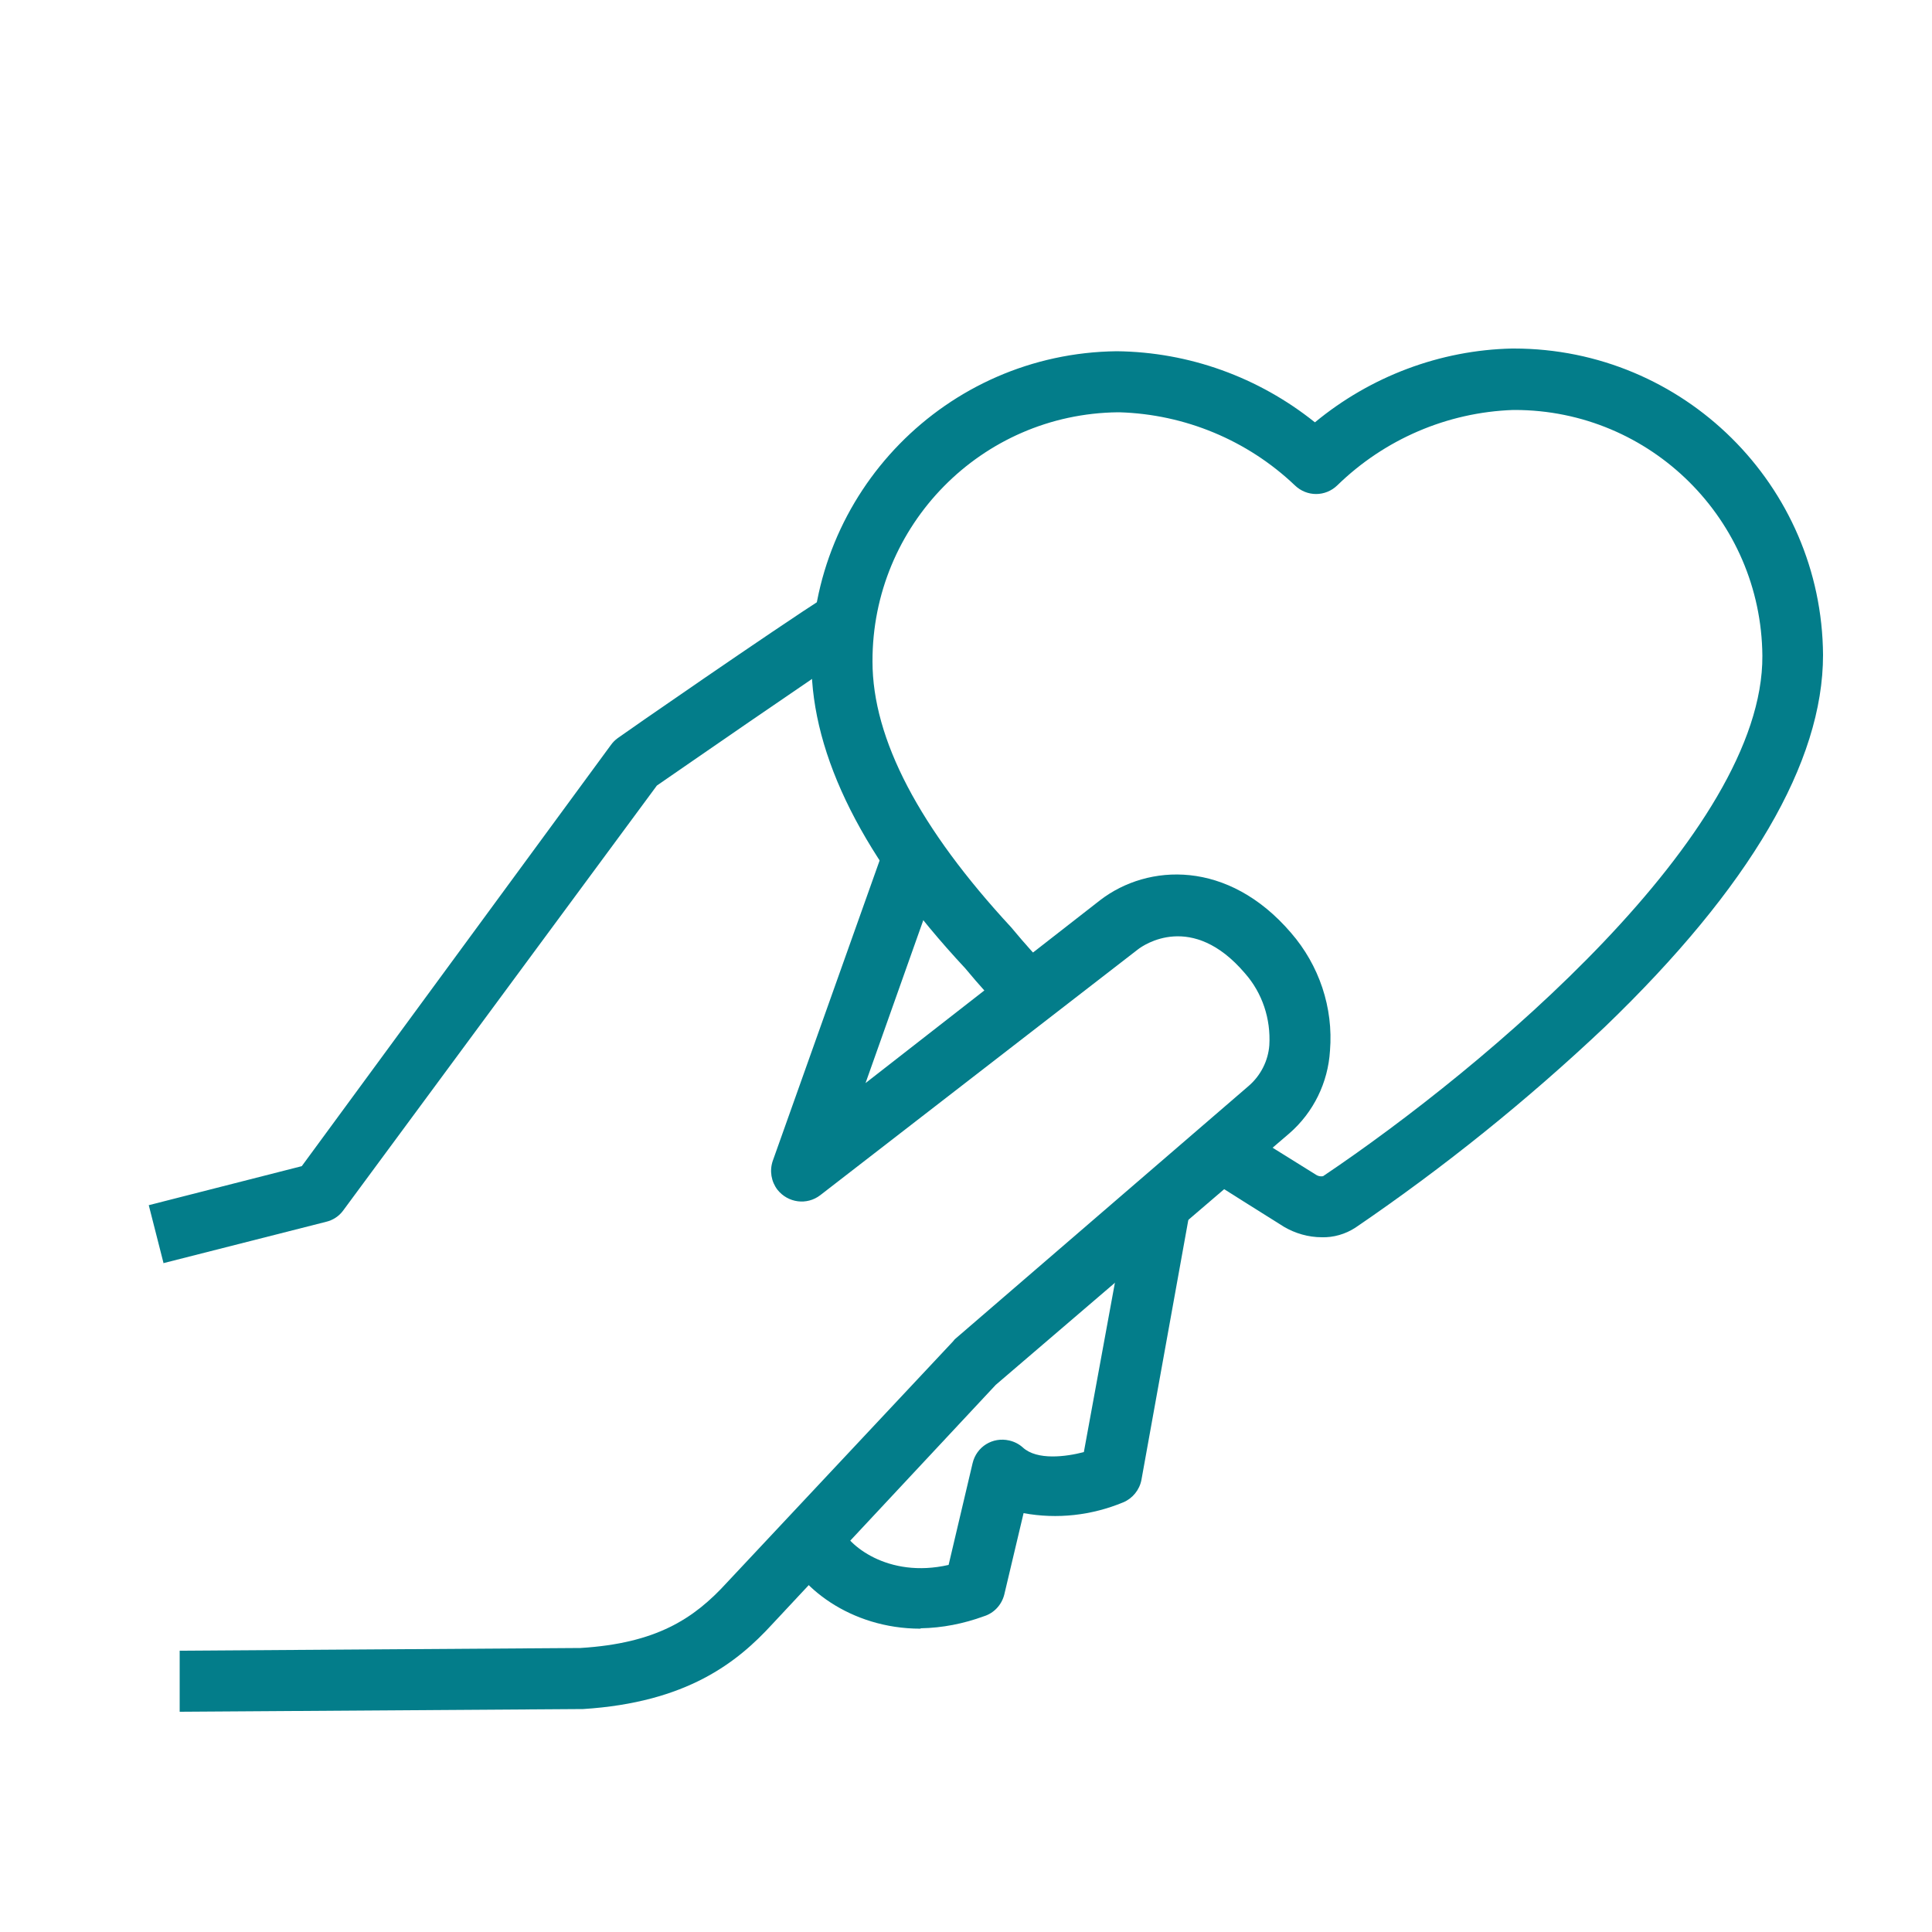
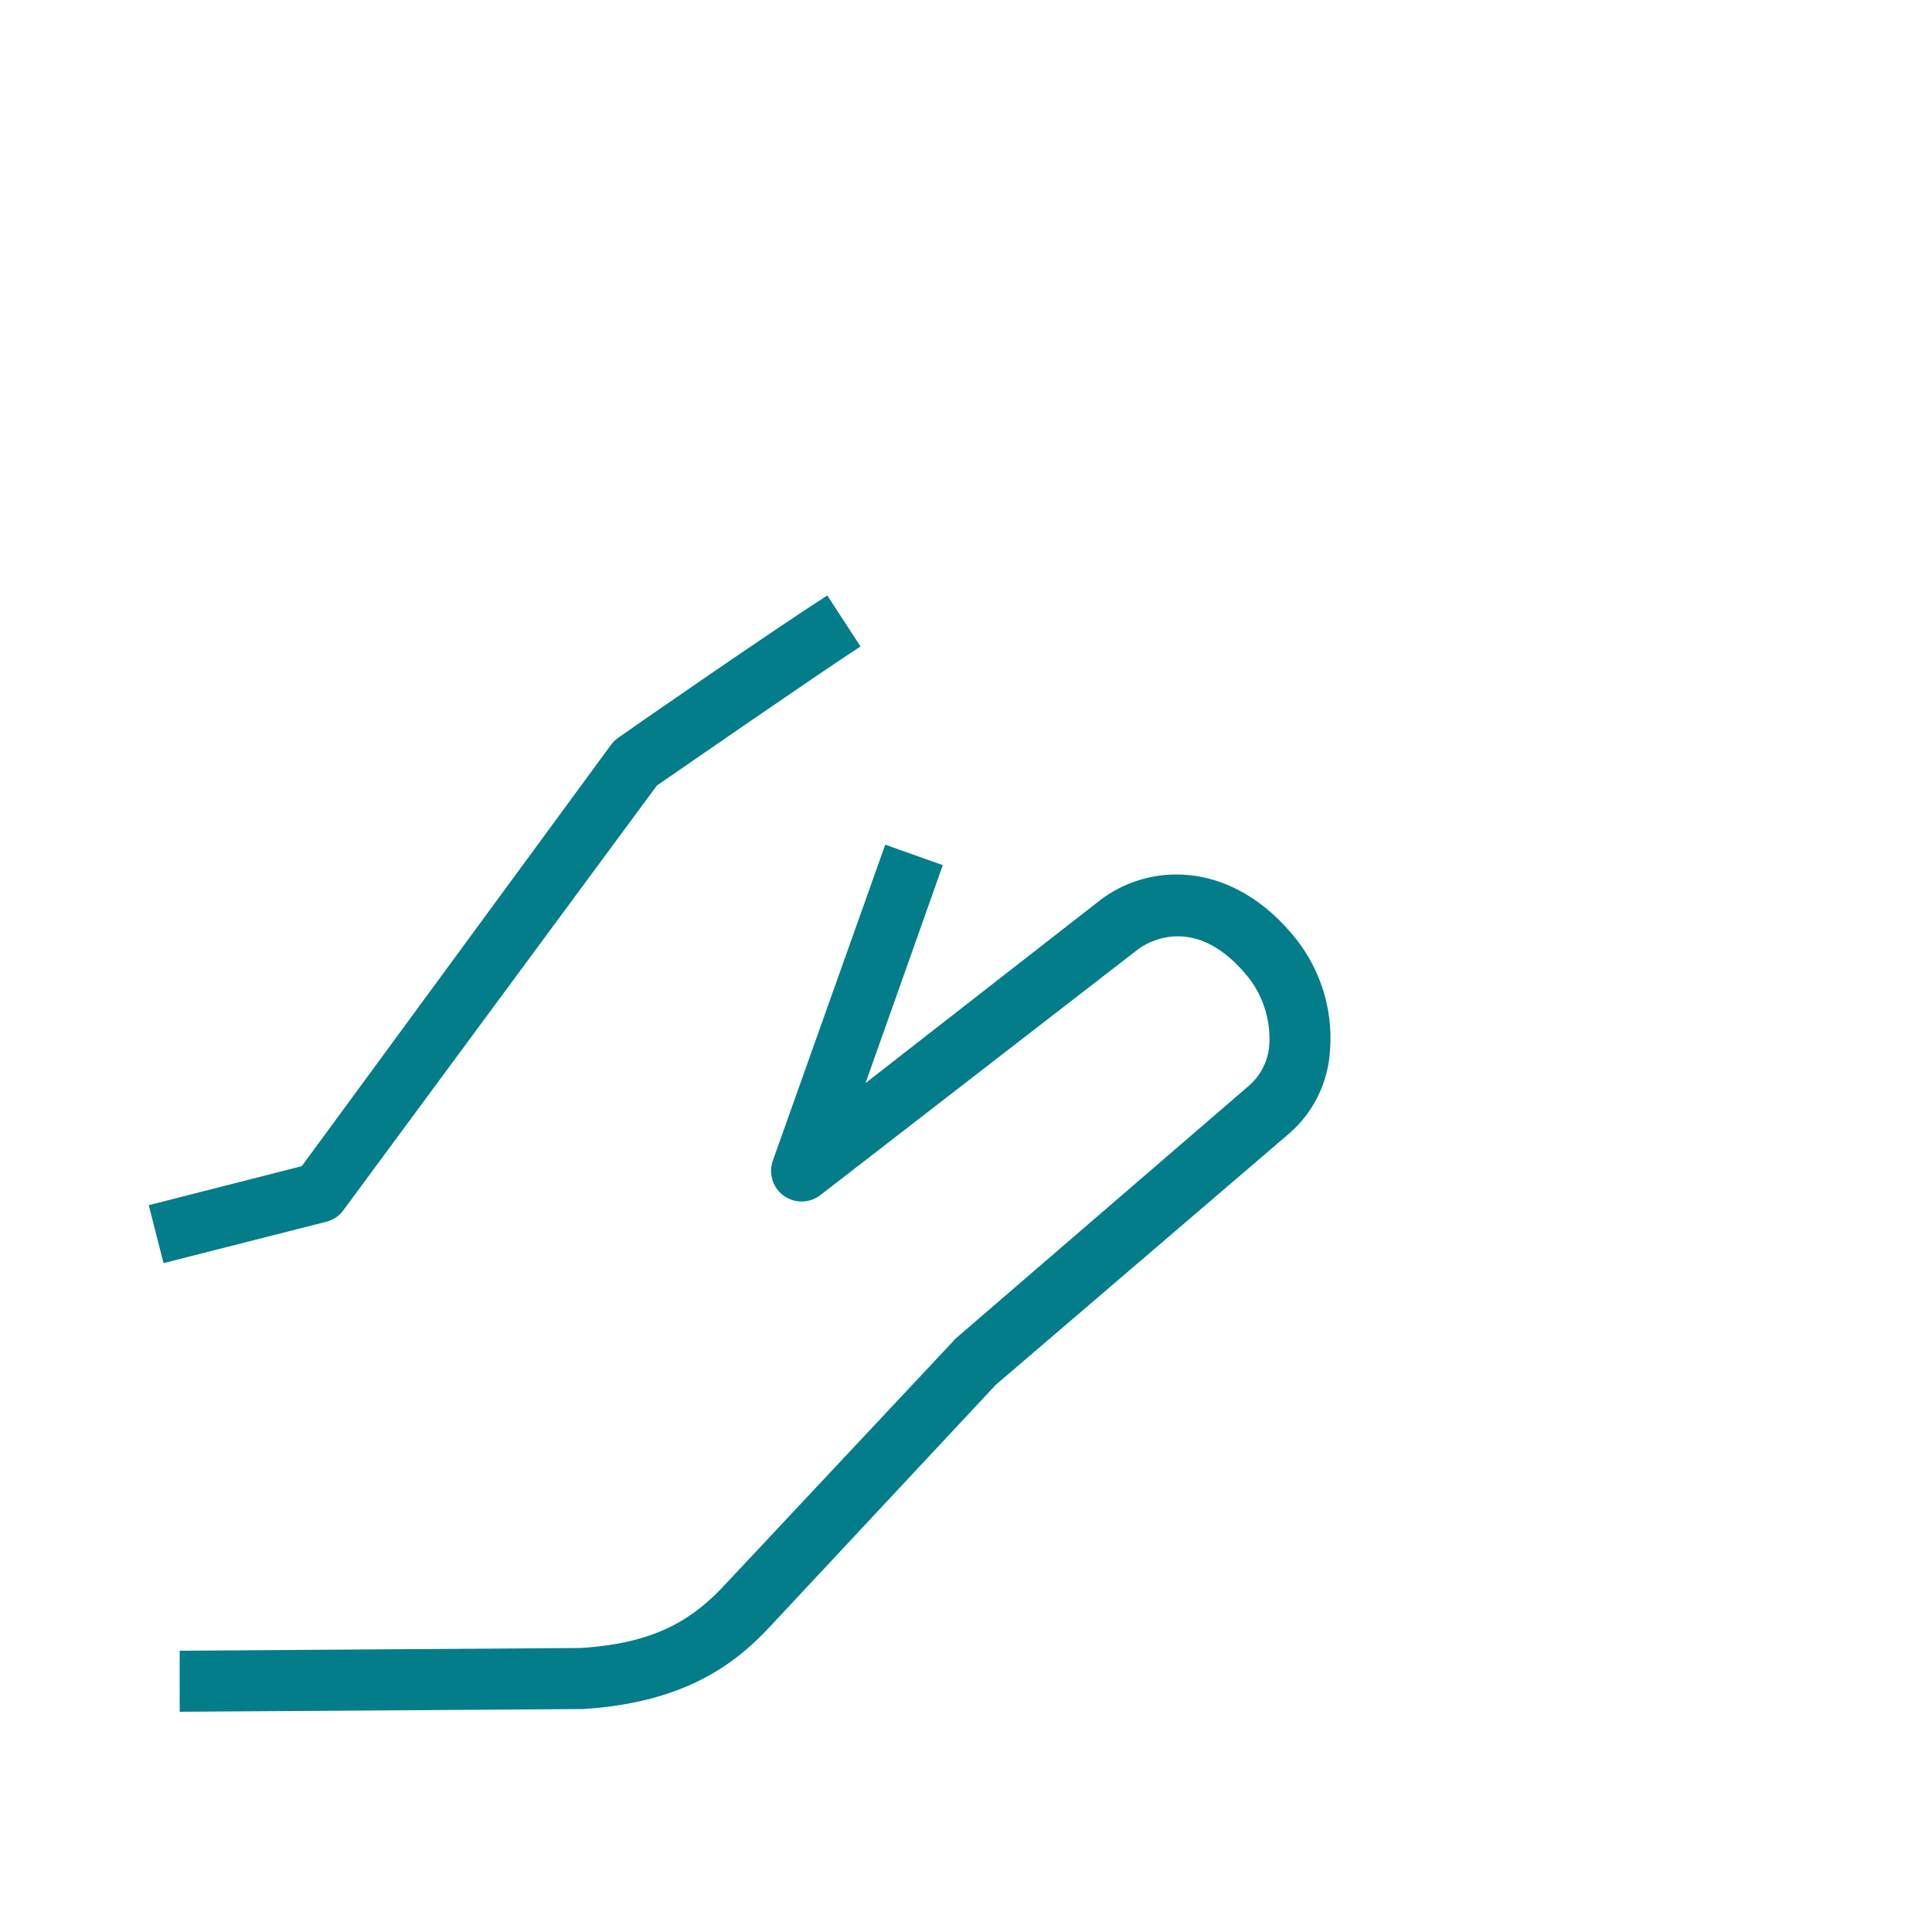
<svg xmlns="http://www.w3.org/2000/svg" id="a" viewBox="0 0 50 50">
  <defs>
    <style>.b{fill:#037d8a;}</style>
  </defs>
-   <path class="b" d="M23.82,42.15c-1.82,0-3.19-1.1-3.56-2.11l1.5-.53c.16,.46,1.21,1.35,2.79,.99l.62-2.63c.1-.43,.52-.69,.95-.59,.13,.03,.25,.09,.35,.18,.37,.34,1.12,.24,1.58,.12l1.21-6.6,1.55,.28-1.27,7.04c-.05,.26-.23,.48-.47,.58-.82,.34-1.71,.44-2.58,.28l-.5,2.11c-.07,.27-.27,.48-.53,.56-.52,.19-1.07,.3-1.63,.31Zm10.39-10.13c-.35,0-.69-.1-.98-.27-.48-.3-1.64-1.03-2.08-1.31l.87-1.32c.41,.27,1.58,1,2.05,1.29,.05,.03,.11,.04,.17,.03,4.21-2.83,11.4-8.88,11.37-13.47-.03-3.52-2.89-6.36-6.41-6.36h-.04c-1.71,.06-3.33,.76-4.55,1.95-.31,.3-.79,.3-1.1,0-1.23-1.17-2.85-1.84-4.54-1.89h-.04c-3.53,.04-6.36,2.92-6.35,6.45,0,2.01,1.22,4.32,3.59,6.88,.38,.46,.69,.79,.88,1l.19,.21-1.2,1.05-.15-.17c-.2-.22-.53-.57-.91-1.03-2.63-2.82-3.97-5.49-3.98-7.9-.04-4.41,3.49-8.02,7.9-8.07,1.87,.02,3.67,.67,5.13,1.84,1.44-1.19,3.24-1.87,5.1-1.91h.05c4.39,0,7.97,3.54,8,7.93,0,2.77-1.88,6-5.64,9.62-2.01,1.9-4.17,3.64-6.46,5.2-.26,.17-.57,.26-.88,.25Z" />
  <path class="b" d="M4.65,44.3v-1.58l10.37-.07c1.97-.12,2.94-.76,3.79-1.69l5.85-6.24,.05-.06,7.61-6.56c.31-.27,.5-.65,.53-1.05,.04-.68-.18-1.35-.63-1.86-1.37-1.61-2.63-.73-2.77-.62l-8.22,6.36c-.35,.27-.84,.2-1.11-.14-.16-.21-.21-.49-.12-.75l2.91-8.18,1.49,.53-2,5.64,6.08-4.74c1.23-.94,3.3-1.05,4.93,.85,.73,.84,1.1,1.94,1.01,3.05-.05,.83-.43,1.6-1.05,2.14l-7.6,6.51-5.79,6.2c-.9,.98-2.2,2.02-4.89,2.19l-10.42,.07Zm-.41-11.58l-.39-1.53,3.96-1.01,8-10.9c.05-.07,.11-.13,.18-.18,.16-.12,4-2.78,5.42-3.69l.86,1.32c-1.27,.83-4.63,3.16-5.27,3.6l-8.12,11c-.11,.15-.27,.25-.44,.29l-4.21,1.07Z" />
</svg>